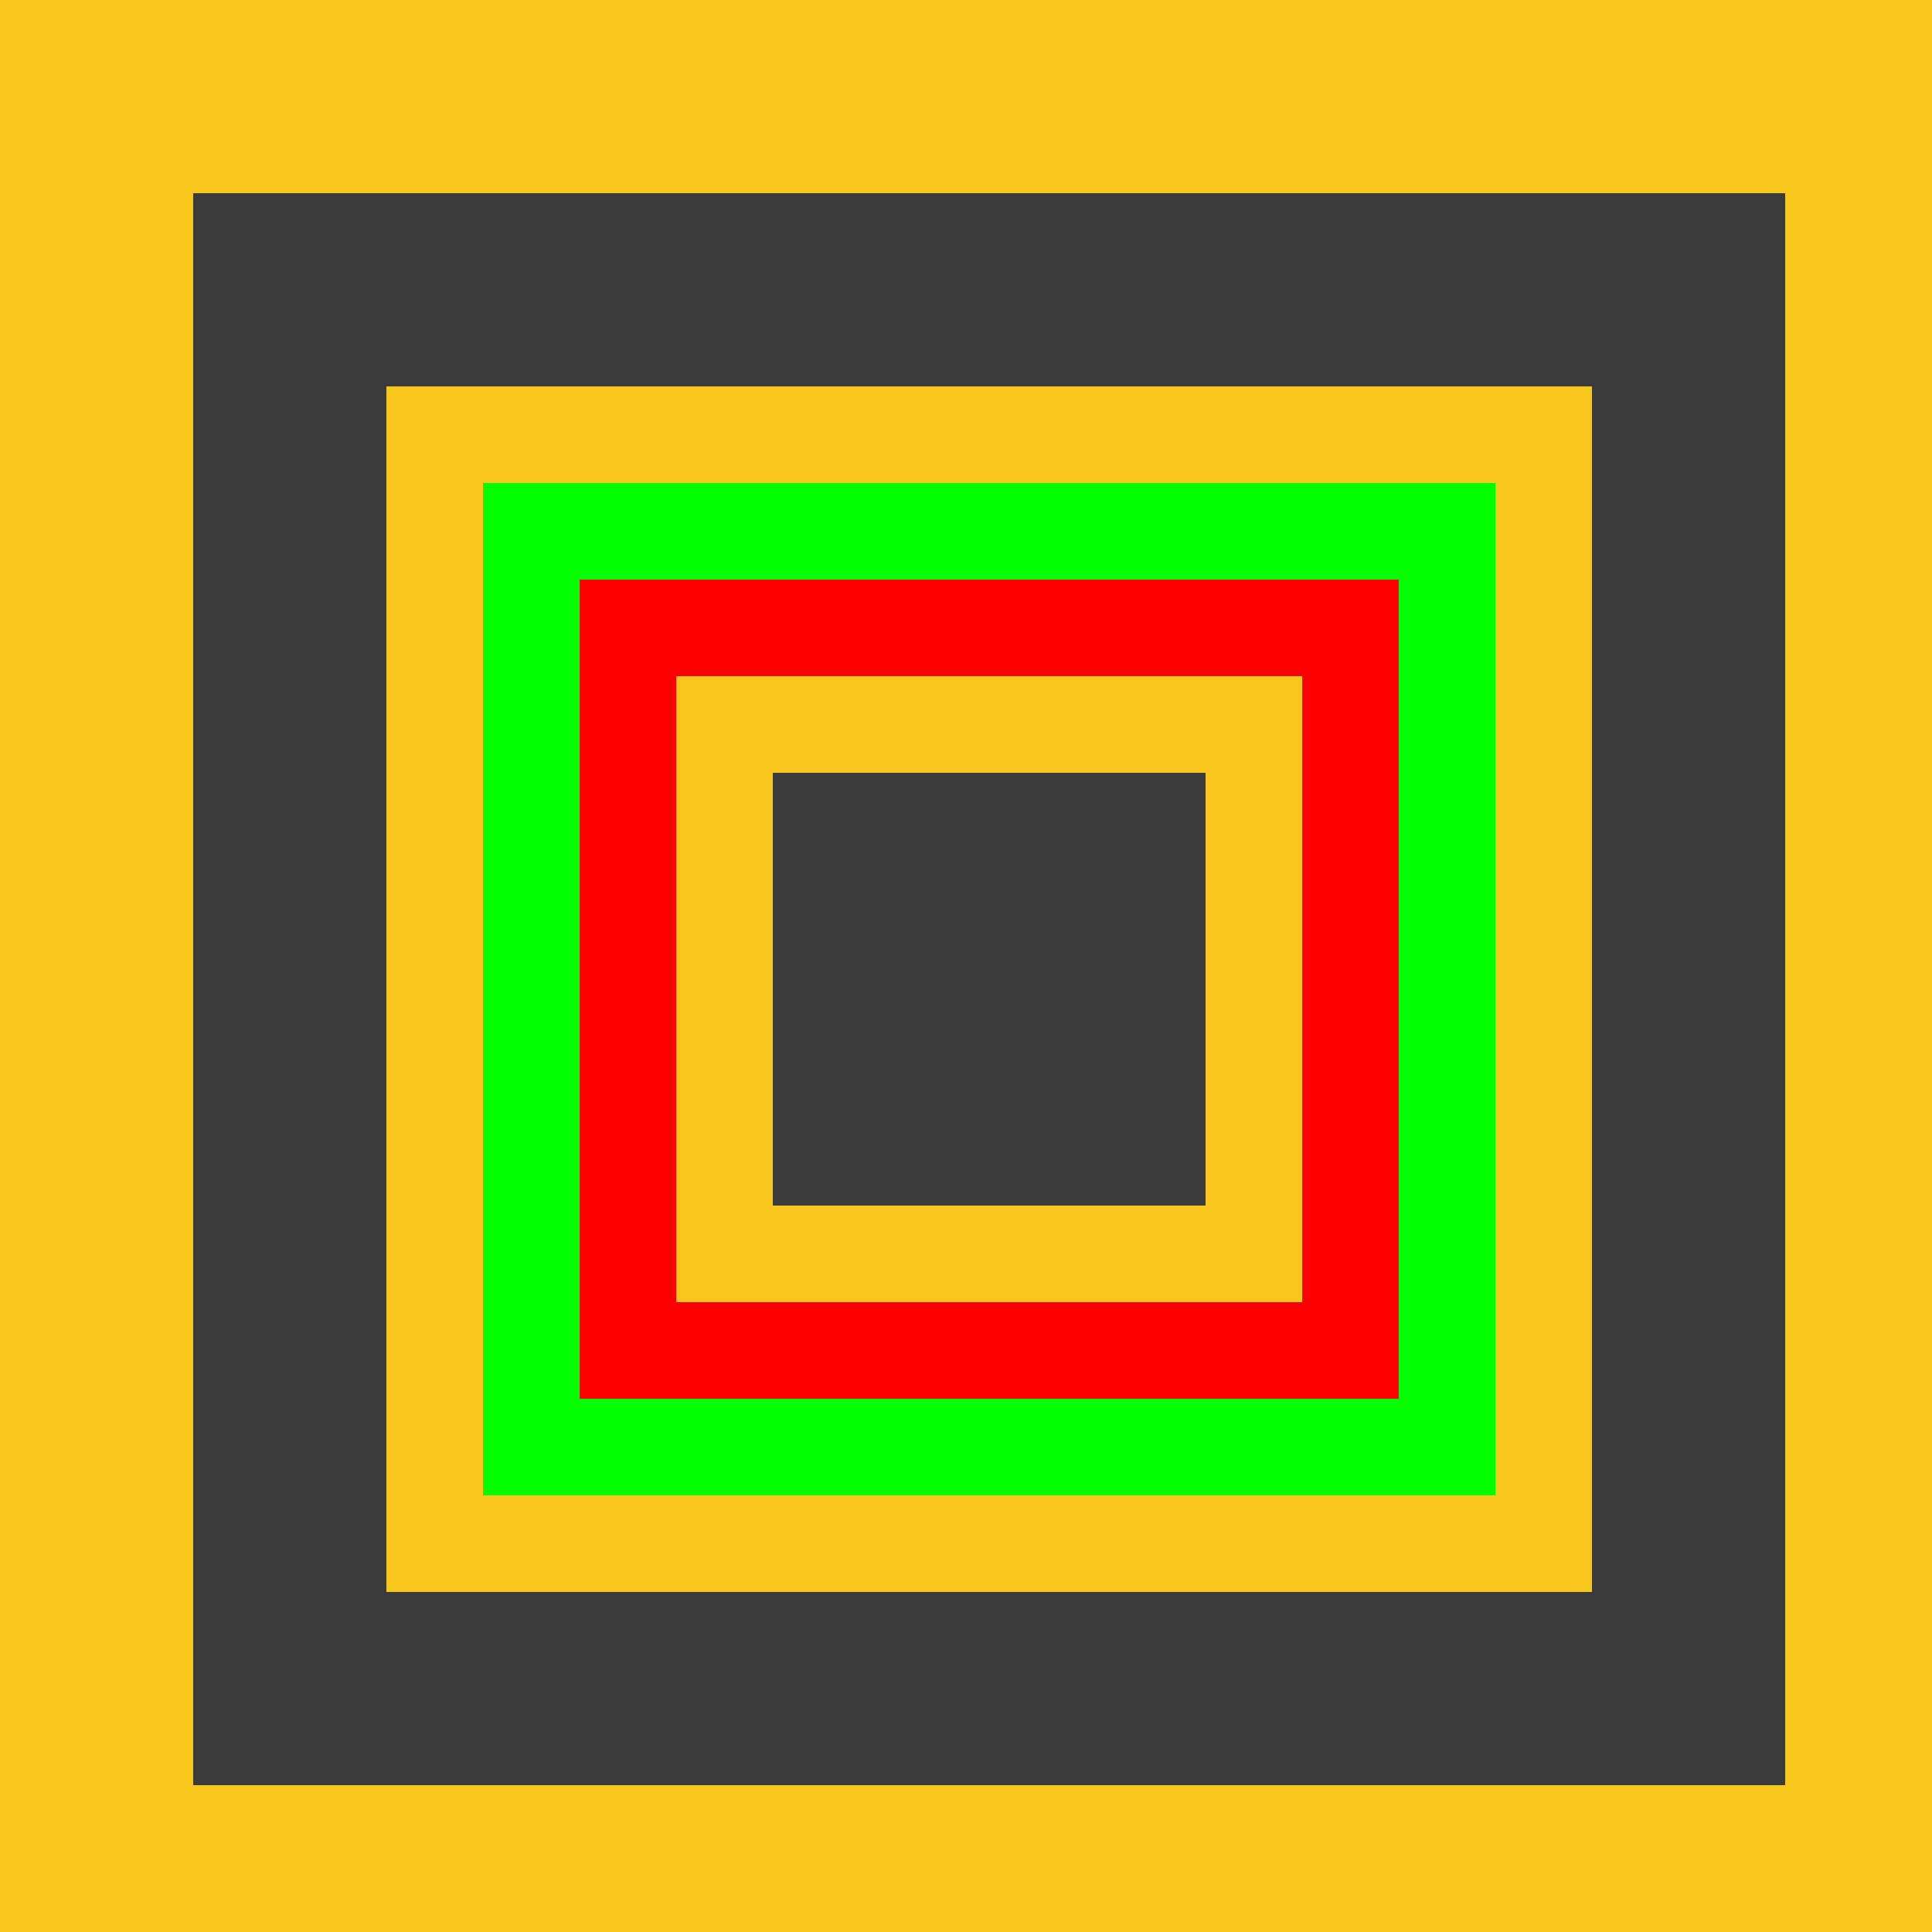
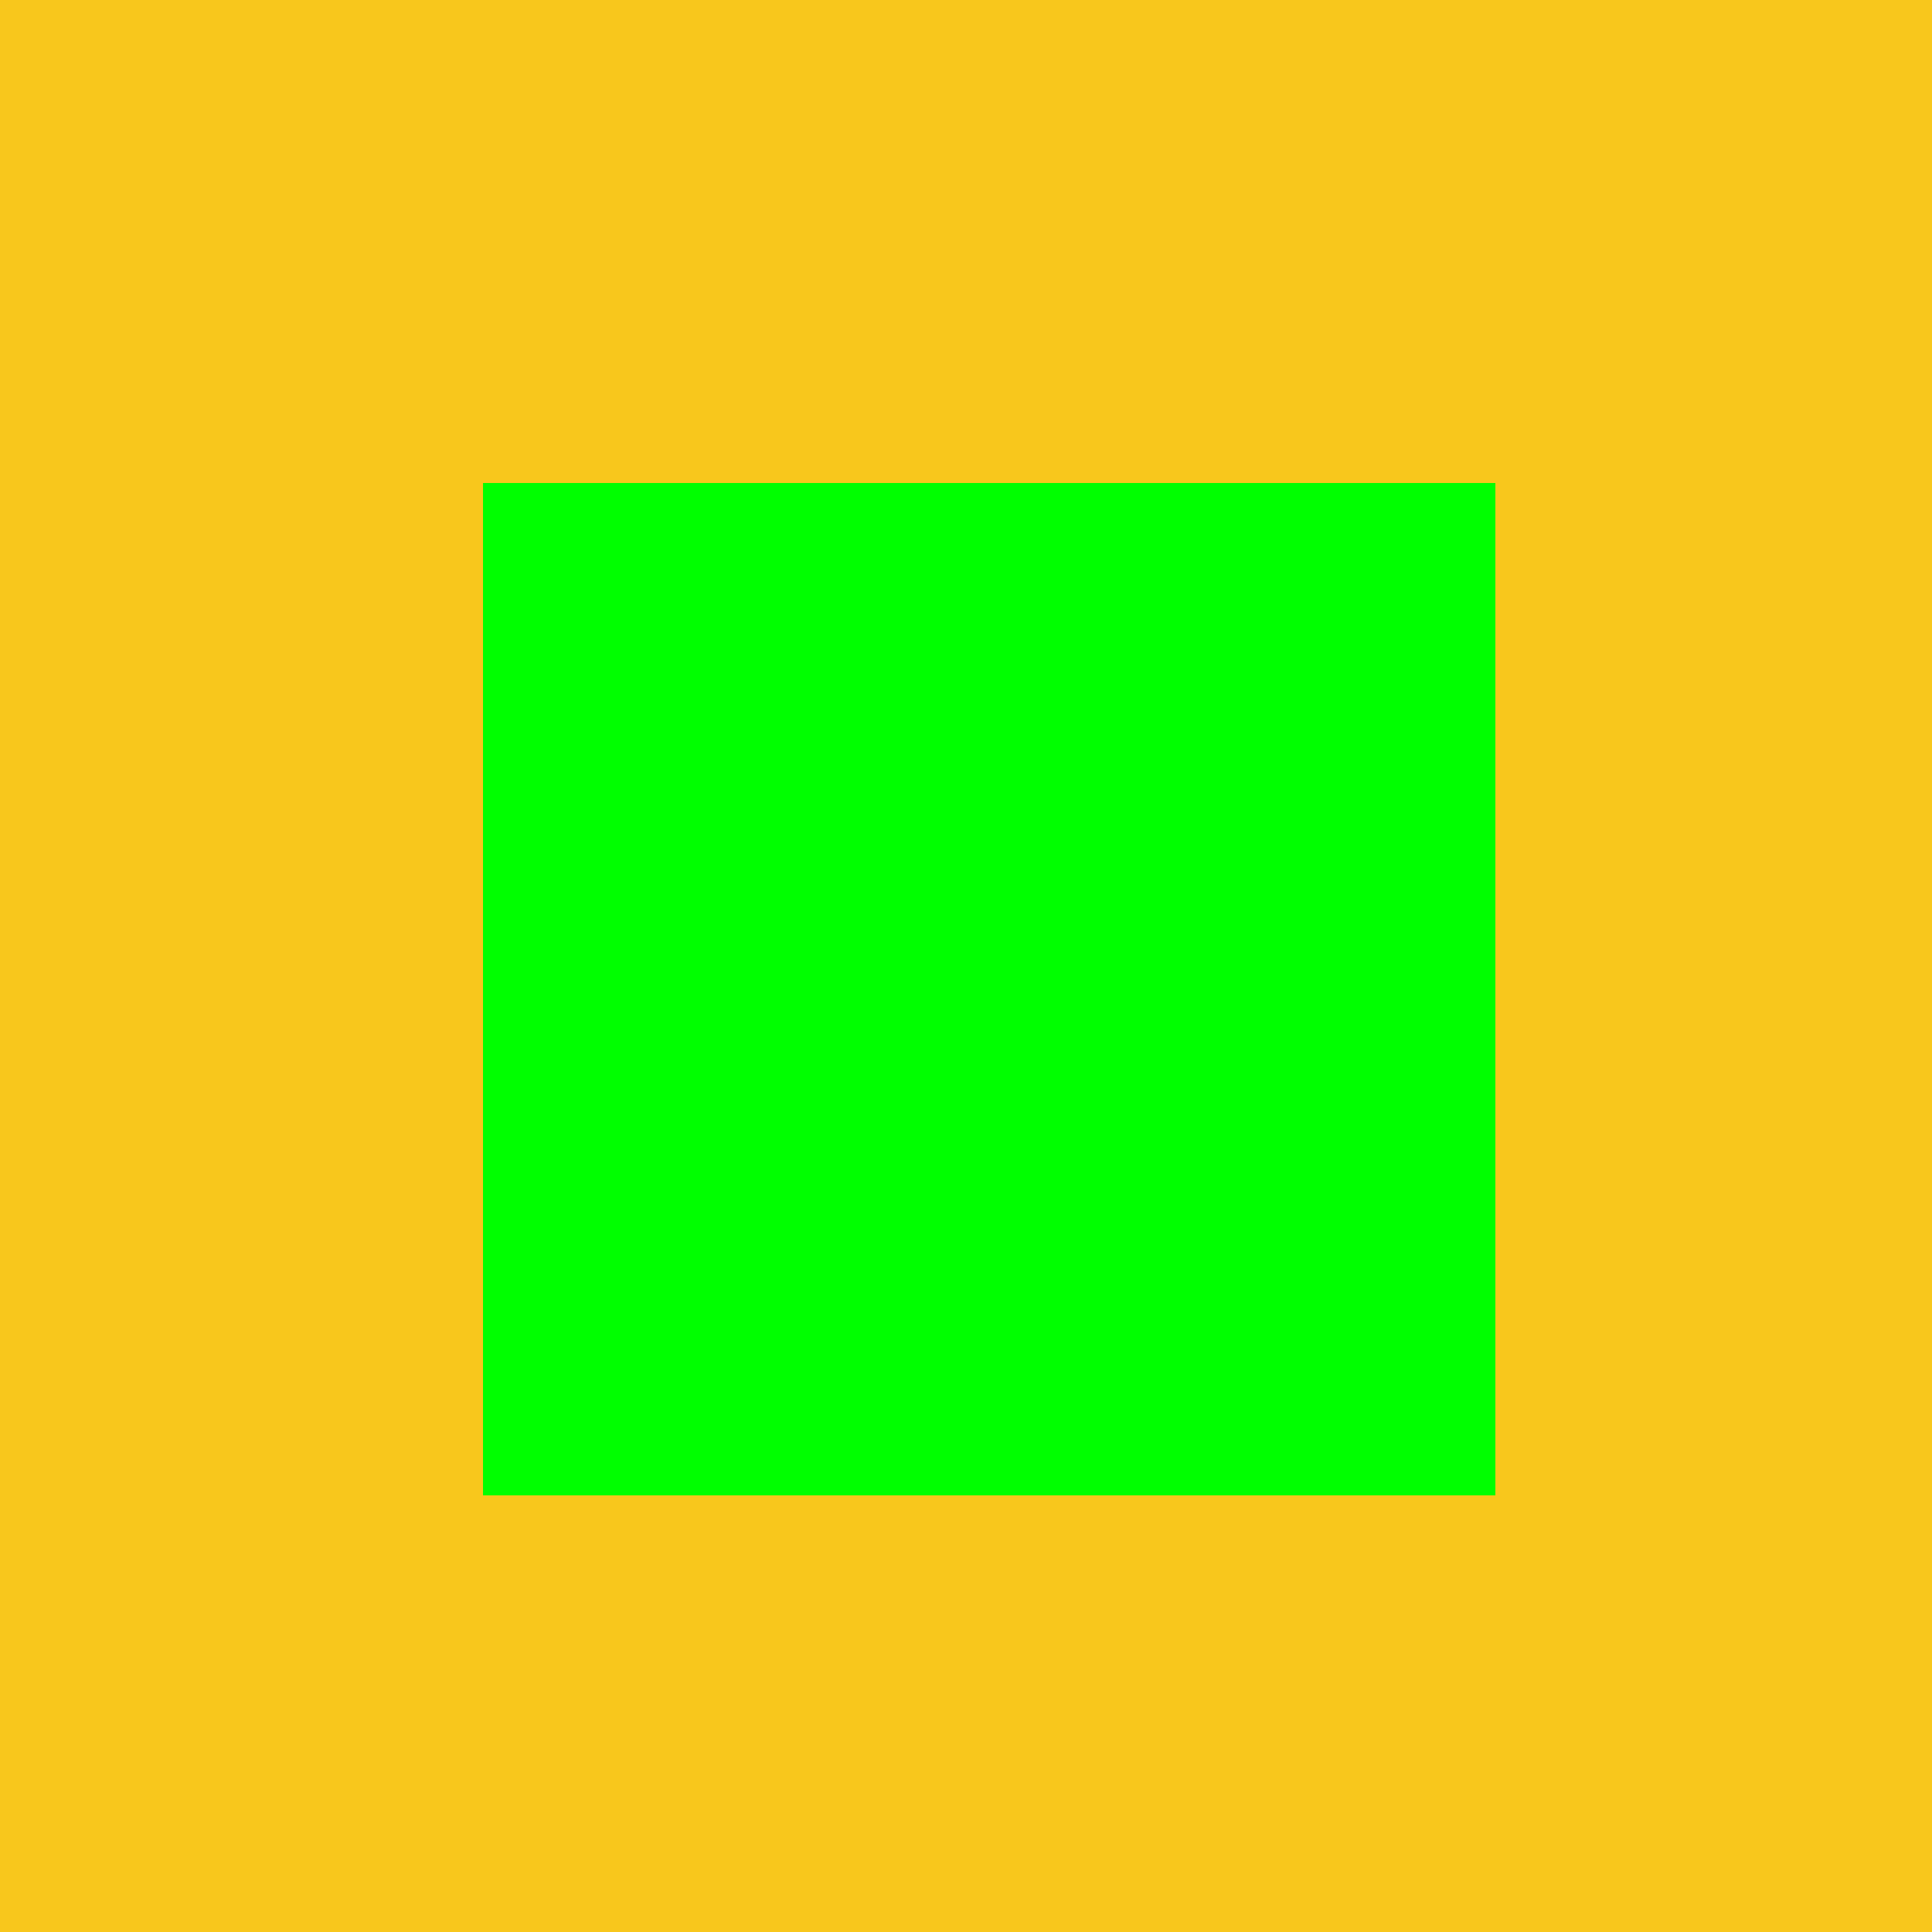
<svg xmlns="http://www.w3.org/2000/svg" width="500" height="500">
  <defs />
  <g>
    <rect fill="#f8c71c" stroke="none" x="0" y="0" width="512" height="512" />
-     <rect fill="#3b3b3b" stroke="none" x="50" y="50" width="412" height="412" />
-     <rect fill="#f8c71c" stroke="none" x="100" y="100" width="312" height="312" />
    <rect fill="#00ff00" stroke="none" x="125" y="125" width="262" height="262" />
-     <rect fill="#ff0000" stroke="none" x="150" y="150" width="212" height="212" />
-     <rect fill="#f8c71c" stroke="none" x="175" y="175" width="162" height="162" />
-     <rect fill="#3b3b3b" stroke="none" x="200" y="200" width="112" height="112" />
  </g>
</svg>